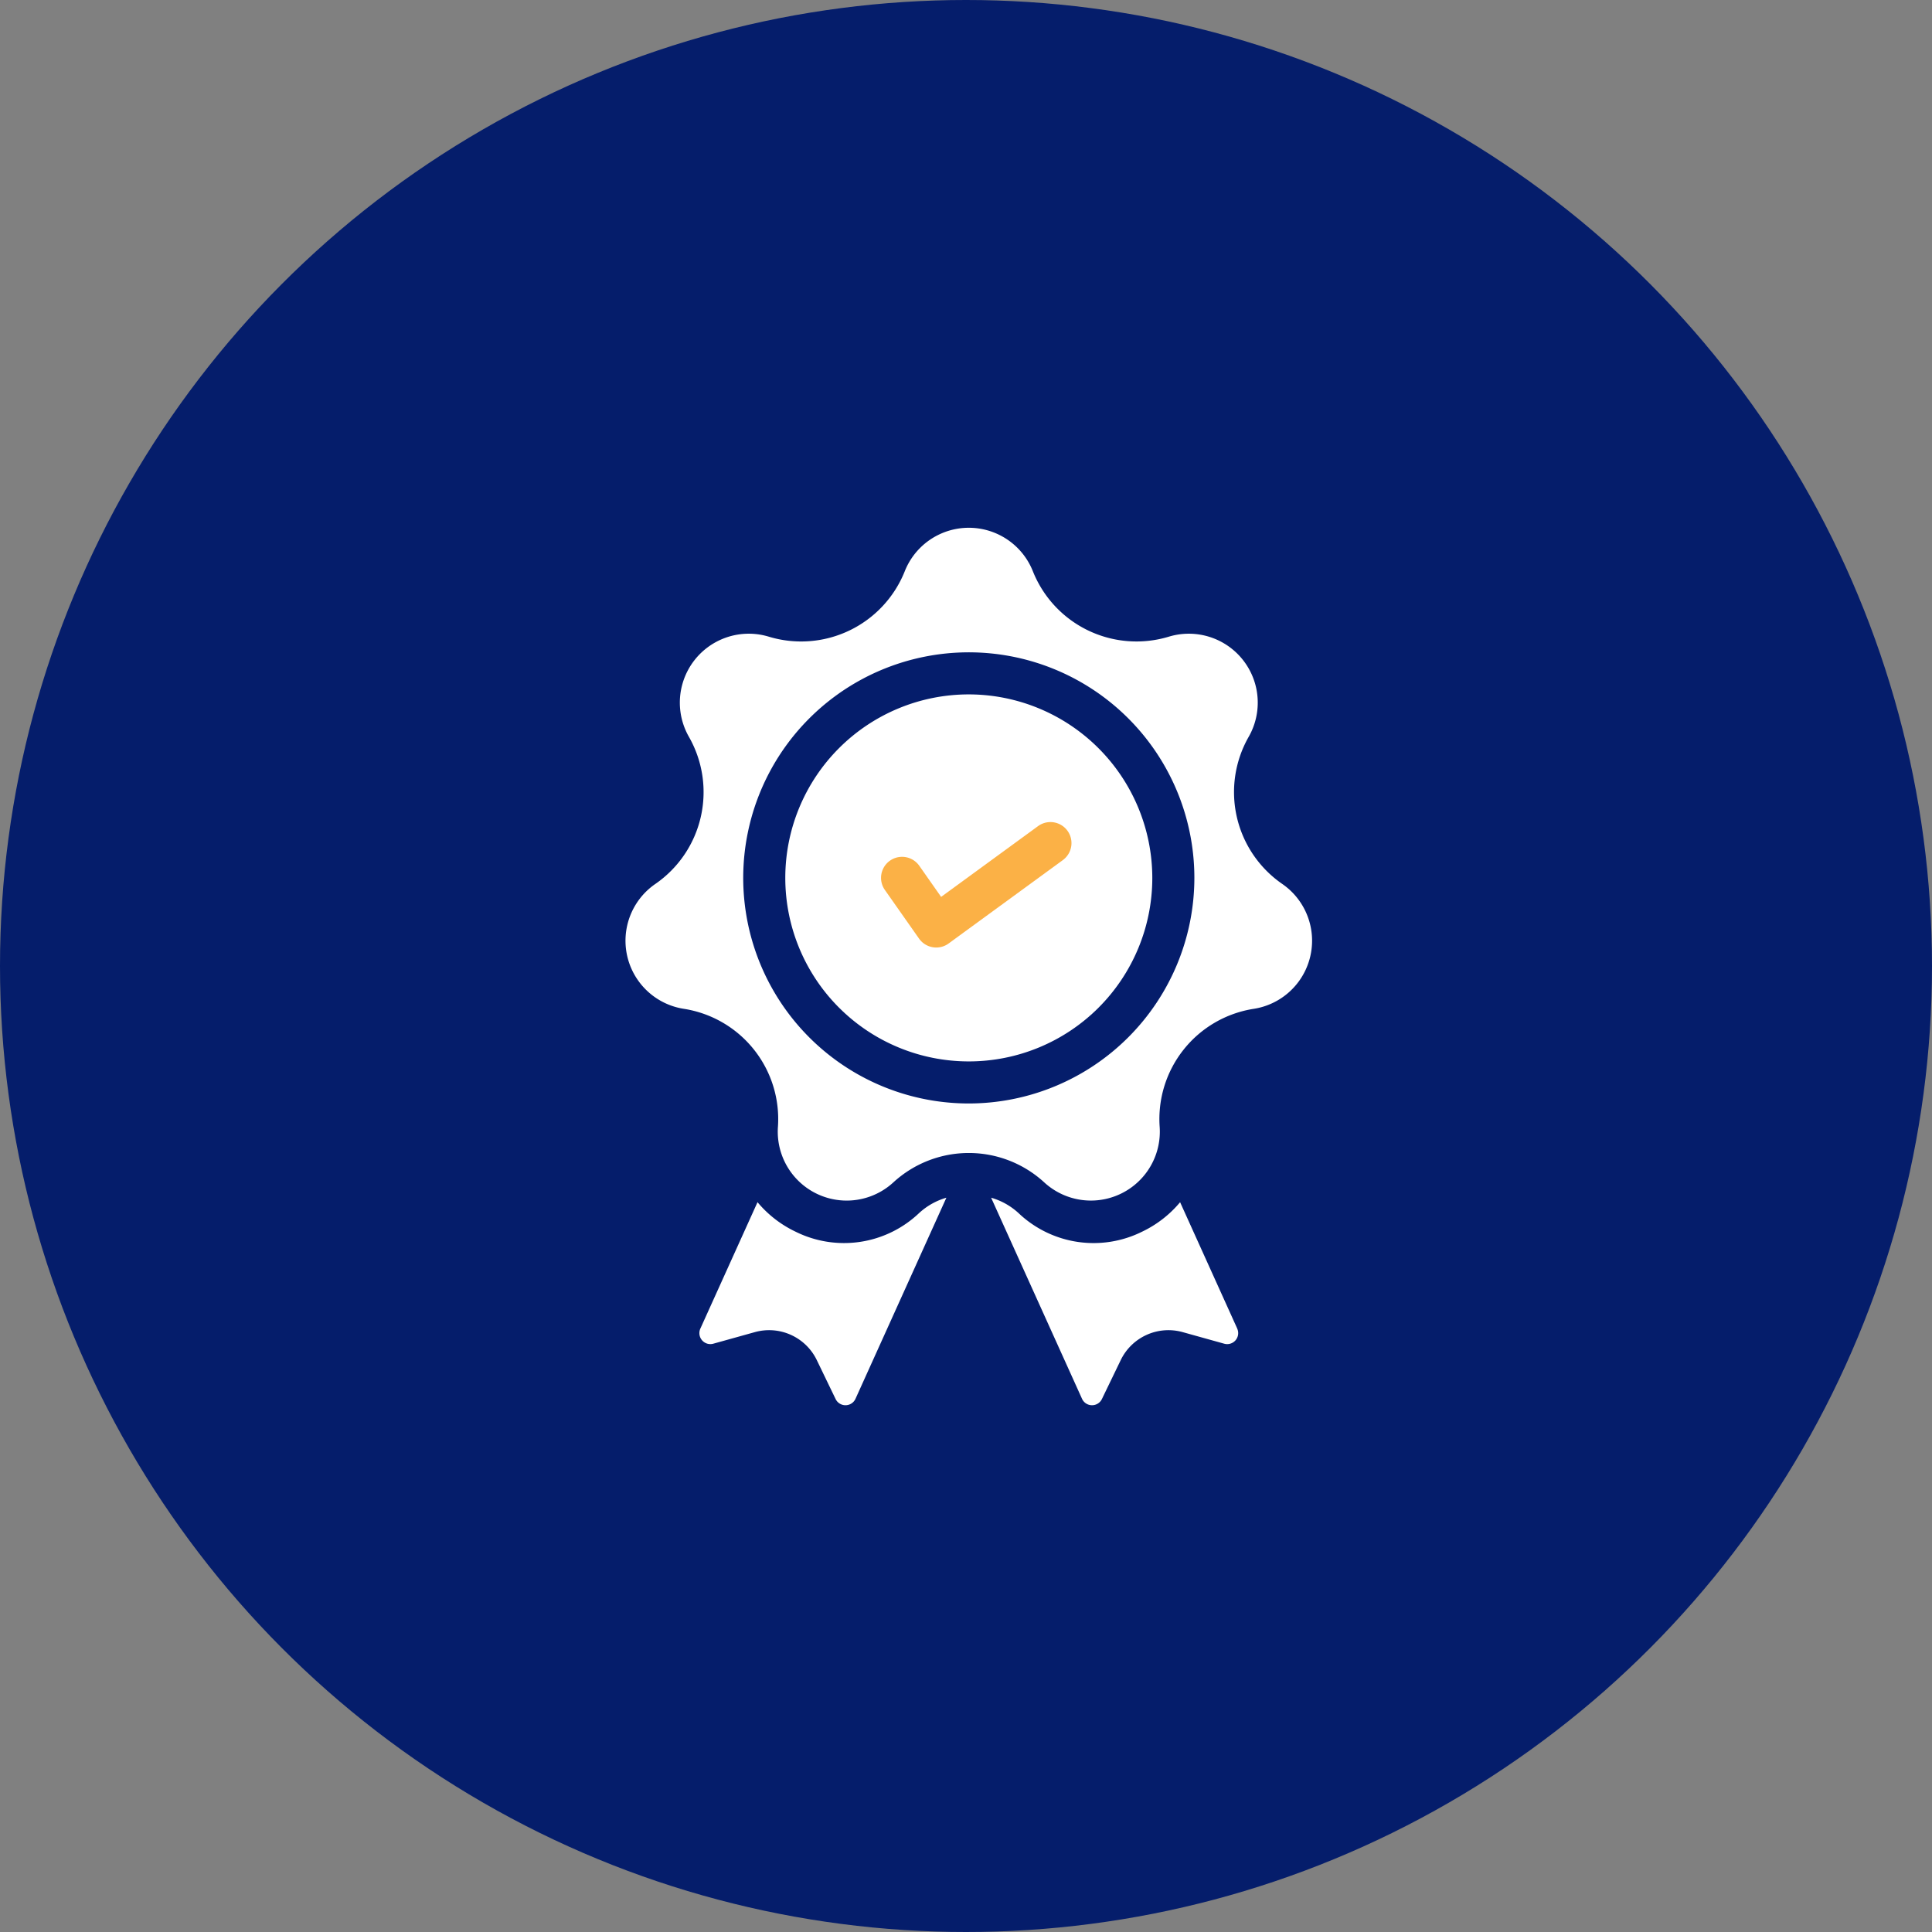
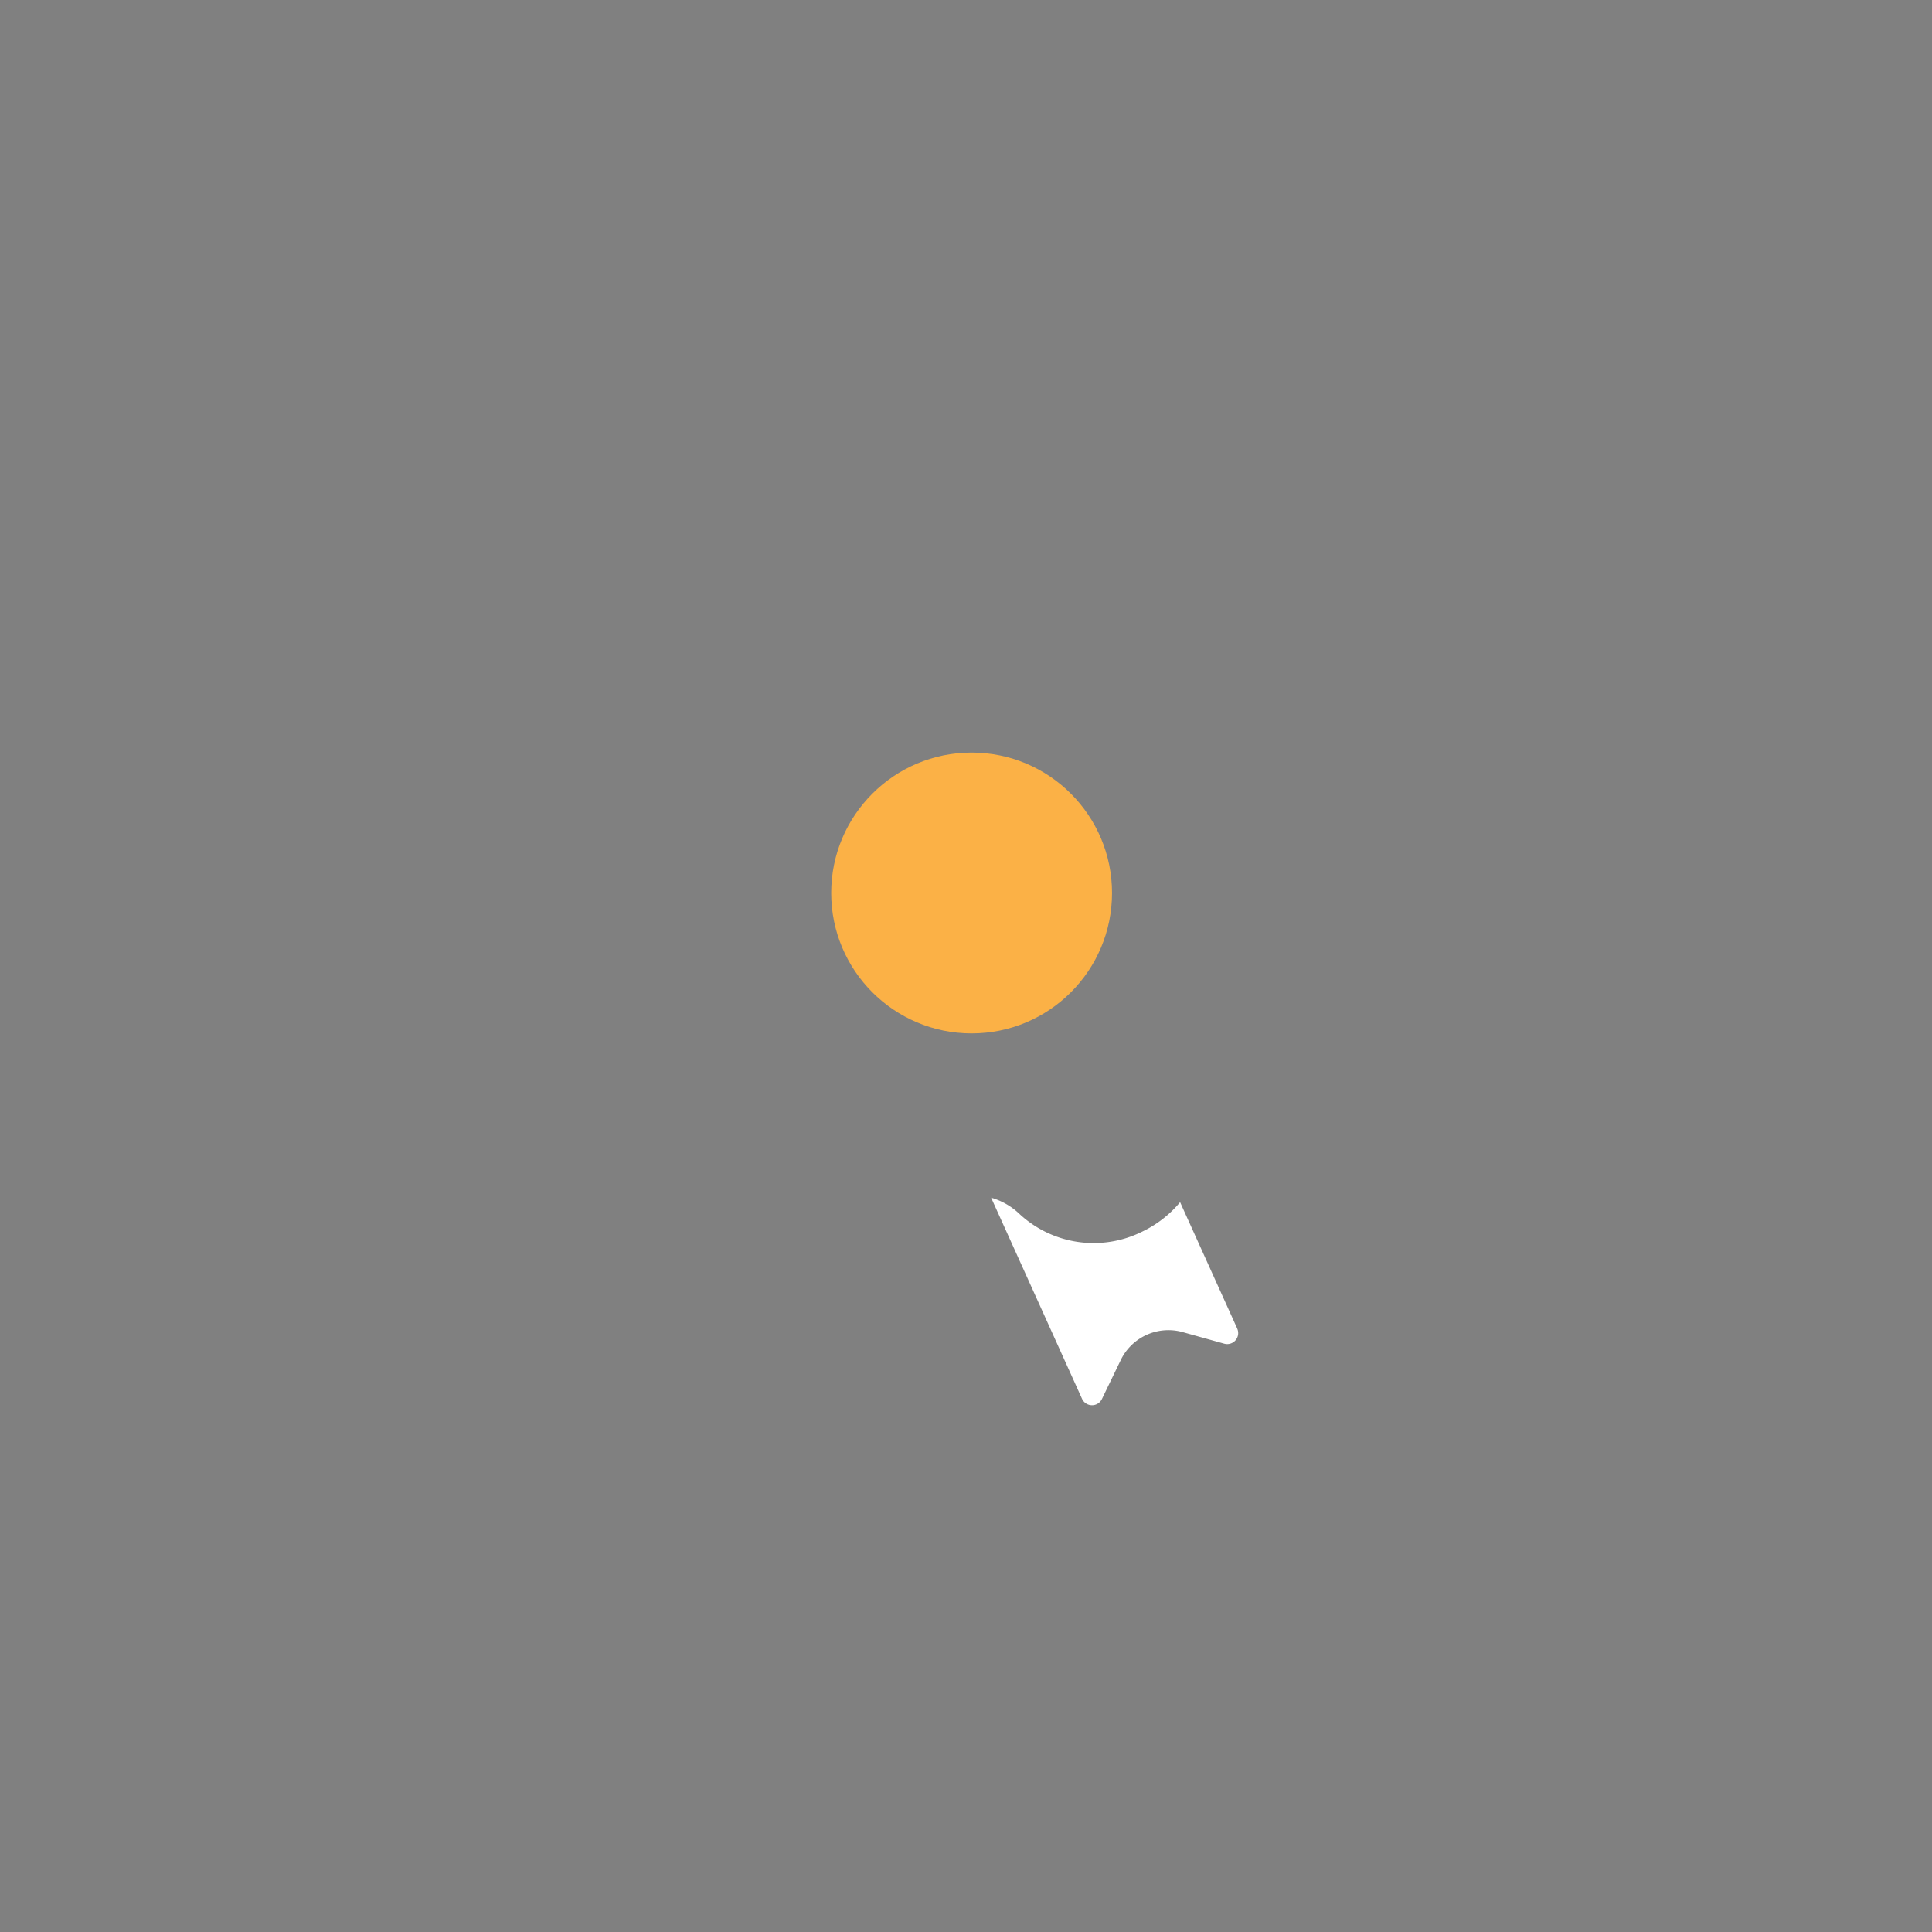
<svg xmlns="http://www.w3.org/2000/svg" width="172" height="172" viewBox="0 0 172 172">
  <rect x="0" y="0" width="172" height="172" fill="#808080" stroke="none" />
  <g id="Group_600" data-name="Group 600" transform="translate(-1016 -2701)">
-     <circle id="Ellipse_51" data-name="Ellipse 51" cx="86" cy="86" r="86" transform="translate(1016 2701)" fill="#051d6b" />
    <g id="quality" transform="translate(1016.018 2747.986)">
      <g id="Group_342" data-name="Group 342" transform="translate(62.241 59.645)">
        <g id="Group_341" data-name="Group 341">
-           <path id="Path_1420" data-name="Path 1420" d="M118.314,392.3a9.7,9.7,0,0,1-10.993,1.646,10.015,10.015,0,0,1-3.383-2.624l-5.087,11.251A.978.978,0,0,0,100,403.921l3.7-1.031a4.717,4.717,0,0,1,5.518,2.495l1.672,3.461a.978.978,0,0,0,1.772-.023l8.091-17.9A6.072,6.072,0,0,0,118.314,392.3Z" transform="translate(-98.758 -390.926)" fill="#fff" />
-         </g>
+           </g>
      </g>
      <g id="Group_344" data-name="Group 344" transform="translate(88.219 59.645)">
        <g id="Group_343" data-name="Group 343" transform="translate(0)">
          <path id="Path_1421" data-name="Path 1421" d="M290.933,402.575l-5.087-11.251a10.011,10.011,0,0,1-3.383,2.624A9.7,9.7,0,0,1,271.47,392.3a6.071,6.071,0,0,0-2.448-1.377l8.091,17.9a.978.978,0,0,0,1.772.023l1.673-3.461a4.717,4.717,0,0,1,5.518-2.495l3.7,1.031a.978.978,0,0,0,1.154-1.345Z" transform="translate(-269.022 -390.926)" fill="#fff" />
        </g>
      </g>
      <g id="Group_346" data-name="Group 346" transform="translate(55.666)">
        <g id="Group_345" data-name="Group 345" transform="translate(0)">
-           <path id="Path_1422" data-name="Path 1422" d="M114.125,31.7a9.93,9.93,0,0,1-2.984-13.076A6.137,6.137,0,0,0,104.023,9.7,9.931,9.931,0,0,1,91.94,3.883a6.136,6.136,0,0,0-11.415,0A9.93,9.93,0,0,1,68.44,9.7a6.137,6.137,0,0,0-7.118,8.925A9.93,9.93,0,0,1,58.338,31.7a6.136,6.136,0,0,0,2.54,11.129,9.931,9.931,0,0,1,8.362,10.486,6.136,6.136,0,0,0,10.285,4.953,9.93,9.93,0,0,1,13.412,0,6.137,6.137,0,0,0,10.285-4.953,9.931,9.931,0,0,1,8.362-10.486,6.137,6.137,0,0,0,2.54-11.129ZM86.232,51.253a20.082,20.082,0,1,1,20.081-20.082A20.1,20.1,0,0,1,86.232,51.253Z" transform="translate(-55.666 0)" fill="#fff" />
-         </g>
+           </g>
      </g>
      <circle id="Ellipse_74" data-name="Ellipse 74" cx="12.5" cy="12.5" r="12.5" transform="translate(73.982 20.014)" fill="#fbb146" />
      <g id="Group_348" data-name="Group 348" transform="translate(69.894 14.834)">
        <g id="Group_347" data-name="Group 347">
-           <path id="Path_1423" data-name="Path 1423" d="M165.257,97.225a16.337,16.337,0,1,0,16.337,16.337A16.356,16.356,0,0,0,165.257,97.225Zm8.372,14.753L163.462,119.4a1.872,1.872,0,0,1-2.636-.436l-3.041-4.33a1.872,1.872,0,1,1,3.064-2.152l1.945,2.77,8.628-6.3a1.872,1.872,0,1,1,2.208,3.024Z" transform="translate(-148.92 -97.225)" fill="#fff" />
-         </g>
+           </g>
      </g>
    </g>
  </g>
</svg>